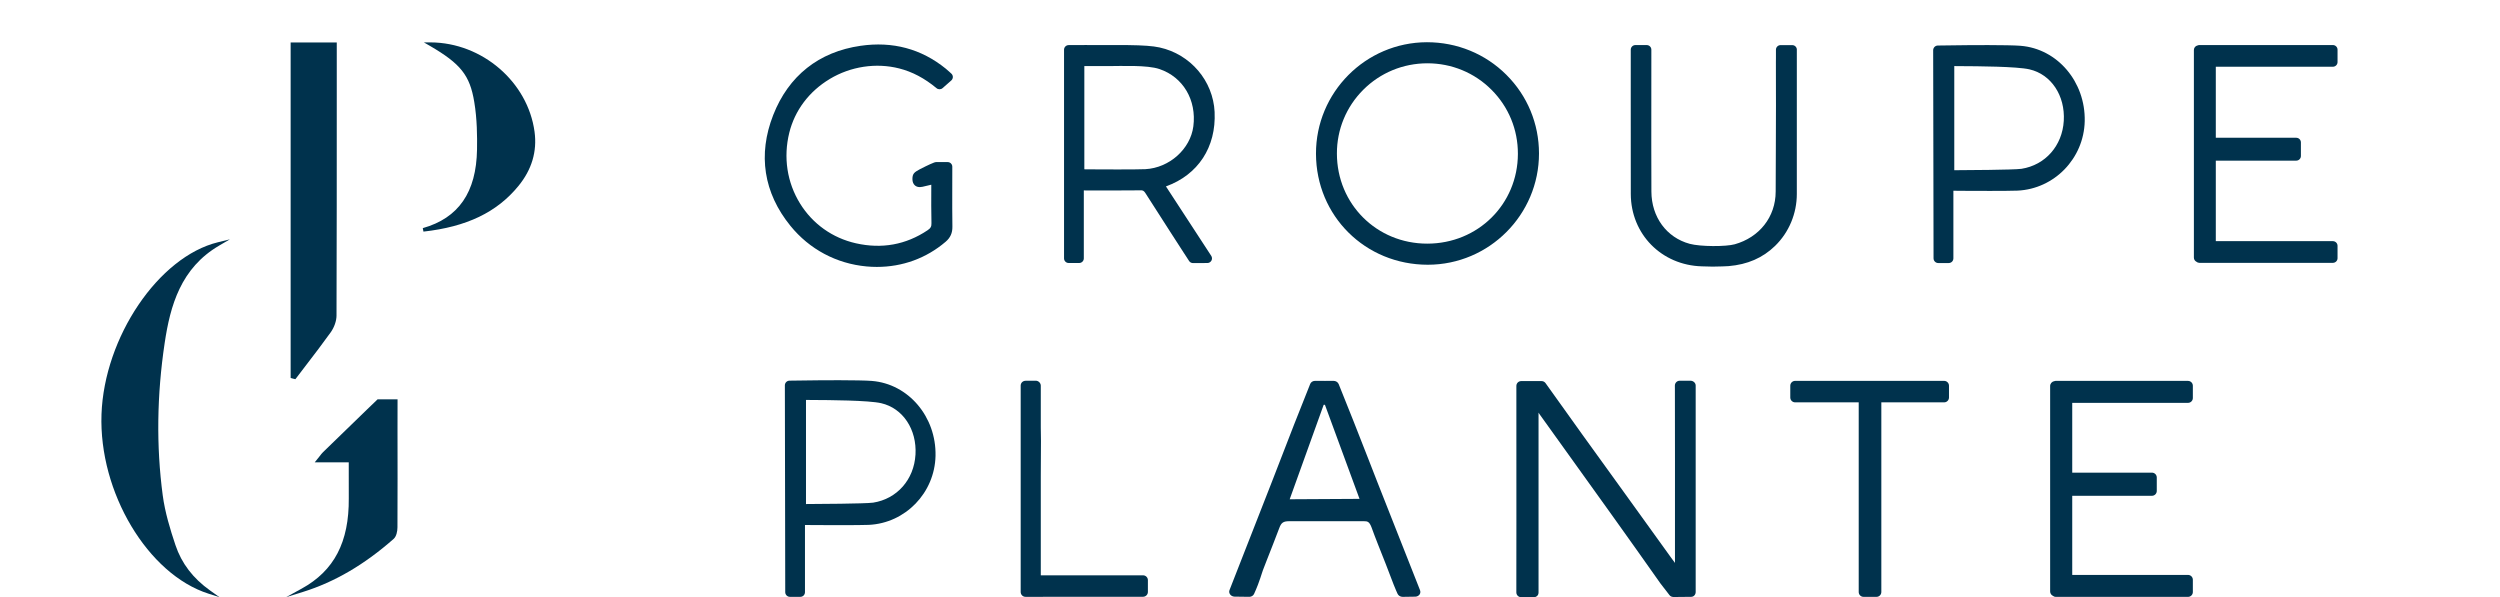
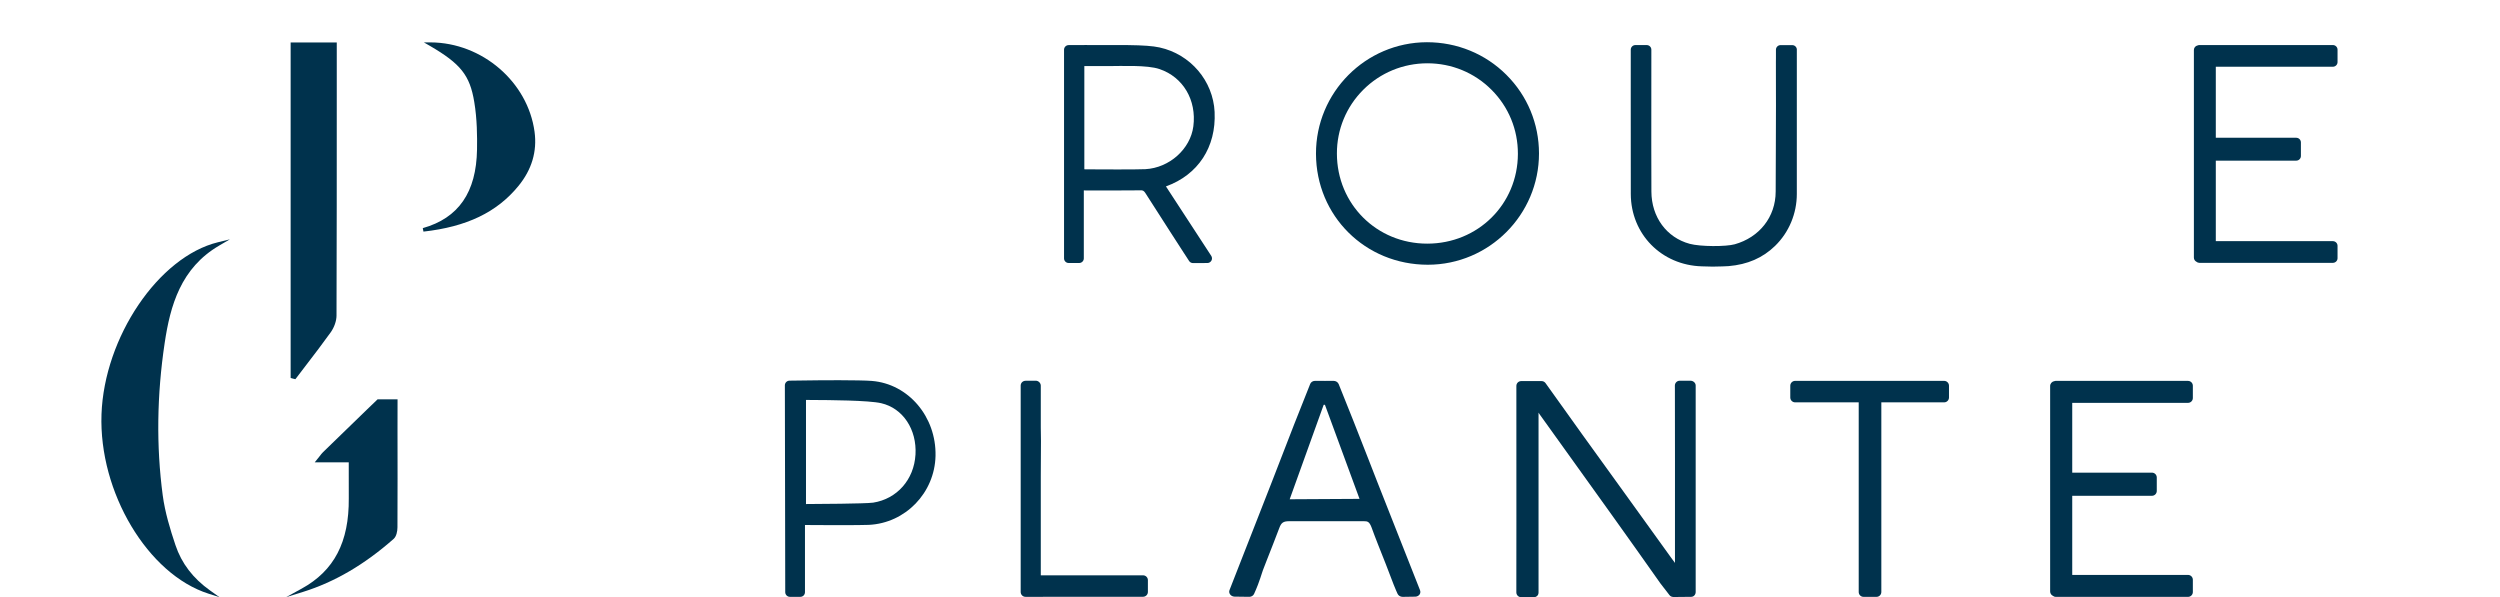
<svg xmlns="http://www.w3.org/2000/svg" id="uuid-71c26bc8-762d-48b1-aae8-81d962a37f43" width="180" height="43" viewBox="0 0 180 43">
  <rect width="180" height="43" fill="none" stroke-width="0" />
  <path d="m21.137,27.271l.129.031.054-.068c.235-.312.473-.622.711-.932.594-.775,1.208-1.575,1.784-2.381.254-.359.413-.817.414-1.197.018-5.534.018-10.288.018-15.729v-3.938h-3.321v24.156l.095.028c.036.01.076.02.116.03Z" fill="#00324d" stroke-width="0" />
  <path d="m31,3.053l-.484-.002.42.241c2.236,1.299,2.897,2.131,3.211,4.051.206,1.226.214,2.476.199,3.425-.05,3.079-1.329,4.931-3.906,5.657l.049.251c3.112-.347,5.284-1.39,6.832-3.279.967-1.177,1.359-2.492,1.167-3.909-.486-3.593-3.773-6.42-7.487-6.436Z" fill="#00324d" stroke-width="0" />
  <path d="m15.783,17.68l.769-.448-.861.211c-4.272,1.046-8.187,6.834-8.383,12.387-.198,5.61,3.334,11.525,7.71,12.916l.785.25-.671-.477c-1.238-.881-2.056-1.951-2.499-3.271-.38-1.135-.753-2.354-.917-3.588-.469-3.53-.421-7.217.14-10.962.402-2.691,1.157-5.403,3.929-7.018Z" fill="#00324d" stroke-width="0" />
  <path d="m28.625,28.754h-1.441l-.791.761c-1.046,1.012-2.093,2.027-3.139,3.045-.078.076-.147.165-.233.278-.054.067-.113.146-.191.239l-.171.212h2.451v.751c-.003.63-.003,1.232.002,1.836.026,3.149-1.049,5.216-3.387,6.502l-1.123.617,1.226-.381c2.273-.712,4.405-1.958,6.511-3.811.203-.178.277-.548.278-.836.013-2.345.007-4.733.004-7.039l.003-2.175Z" fill="#00324d" stroke-width="0" />
  <path d="m121.722,27.412h-.783c-.093,0-.18.036-.246.102-.065.064-.102.154-.102.246l.002.247c.009,1.749.008,3.479.006,5.245l-.001,7.277c-.089-.118-.18-.24-.268-.363-1.112-1.552-2.244-3.12-3.38-4.692l-.33-.457c-1.769-2.446-3.596-4.975-5.341-7.433-.065-.091-.171-.146-.283-.146h-1.47c-.192,0-.347.155-.347.347l.002,9.744c.001,1.469.002,2.937-.004,4.407v.716c0,.192.156.347.347.347h.914c.092,0,.179-.036.246-.102.065-.065.091-.152.091-.245v-12.942c.036.049.06.095.095.144l2.082,2.902c1.821,2.534,4.315,6.005,6.608,9.263l.644.831c.076.1.179.124.278.135l1.285-.013c.189-.004.322-.16.322-.35v-14.867c0-.19-.18-.343-.368-.343Z" fill="#00324d" stroke-width="0" />
  <path d="m82.299,41.423h-7.362v-7.167l.013-2.5-.013-.982v-2.45s.005-.379,0-.567c-.008-.186-.169-.342-.355-.345l-.717.002c-.094,0-.192.024-.272.099-.066.065-.104.155-.104.248v14.864c0,.091.037.18.102.247.067.065.155.101.247.101l8.461-.005c.193,0,.349-.156.349-.347v-.85c0-.192-.156-.348-.349-.348Z" fill="#00324d" stroke-width="0" />
  <path d="m139.982,27.423h-10.734c-.192,0-.348.156-.348.349v.848c0,.193.156.349.348.349h4.579v13.656c0,.193.156.349.347.349h.935c.192,0,.347-.156.347-.349v-13.656h4.524c.192,0,.347-.156.347-.349v-.848c0-.193-.156-.349-.347-.349Z" fill="#00324d" stroke-width="0" />
  <path d="m157.538,27.423h-9.517c-.042,0-.083.009-.126.027-.165.03-.285.173-.285.344v14.79c0,.13.073.25.188.31.063.051.141.081.223.081h9.517c.192,0,.347-.156.347-.349v-.883c0-.193-.156-.349-.347-.349h-8.337v-5.697h5.74c.192,0,.347-.156.347-.349v-.968c0-.193-.156-.349-.347-.349h-5.74v-5.025h8.337c.192,0,.347-.156.347-.348v-.884c0-.193-.156-.349-.347-.349Z" fill="#00324d" stroke-width="0" />
  <path d="m62.773,27.426c-.88-.069-3.735-.053-4.671-.035-.406.008-.826.016-1.255.016-.185,0-.337.151-.337.337,0,2.753.008,5.479.014,7.545l.002.96c.006,2.14.011,4.269.011,6.387,0,.185.151.337.337.337h.749c.09,0,.174-.035.24-.099.061-.063.095-.15.095-.239-.001-.158,0-.578,0-.578v-4.258c.186.001.369.003.548.005l.098.001c.684.008,3.292.014,3.943-.014,2.639-.121,4.752-2.304,4.811-4.969.061-2.816-1.953-5.185-4.585-5.395Zm3.141,5.311c-.105,1.795-1.329,3.183-3.045,3.453-.262.041-1.419.066-2.355.079-.693.01-1.994.022-2.483.022v-7.496l.444.004c1.215.006,4.064.021,4.973.232,1.559.36,2.574,1.884,2.467,3.707Z" fill="#00324d" stroke-width="0" />
  <path d="m102.246,42.503c-.464-1.179-.933-2.368-1.404-3.557l-.058-.145c-.545-1.377-1.089-2.755-1.625-4.119l-.648-1.662c-.69-1.764-1.403-3.588-2.125-5.364-.056-.141-.207-.235-.374-.235l-.61.004-.714-.004c-.159,0-.301.089-.352.22-.783,1.936-1.576,3.99-2.213,5.64l-.537,1.386c-.476,1.225-.961,2.461-1.447,3.697l-.477,1.217c-.382.972-.762,1.943-1.138,2.908-.042.106-.022.225.052.318.071.091.187.148.31.151.52.014,1.053.014,1.058.014.153,0,.289-.081.349-.21l.018-.042c.051-.113.185-.413.257-.611.167-.452.224-.632.269-.776.055-.173.094-.298.291-.791l.07-.18c.303-.768.616-1.563.912-2.348.141-.378.285-.488.715-.488h5.378c.259,0,.389.03.547.442.138.367.18.483.209.566.039.11.057.16.247.637l.027.069c.331.831.743,1.867,1.113,2.857.09.239.269.636.277.652.06.134.207.225.367.225.004,0,.468,0,.917-.014.119-.005.226-.058.296-.147.067-.091.082-.207.041-.309Zm-9.388-6.556l2.447-6.801h.091l2.49,6.772-5.028.029Z" fill="#00324d" stroke-width="0" />
  <path d="m108.459,5.386c-1.517-1.512-3.549-2.346-5.722-2.346-4.414.012-7.997,3.614-7.986,8.029.011,4.482,3.55,7.992,8.057,7.992,4.412-.005,8.001-3.601,8-8.014-.001-2.142-.835-4.153-2.349-5.661Zm.829,5.693c-.009,3.624-2.877,6.463-6.527,6.463-3.641,0-6.498-2.848-6.504-6.484-.004-1.734.67-3.366,1.897-4.594,1.229-1.227,2.867-1.904,4.614-1.907,1.754,0,3.396.678,4.625,1.911,1.228,1.23,1.901,2.867,1.895,4.611Z" fill="#00324d" stroke-width="0" />
-   <path d="m59.74,5.687c1.51-.906,3.334-1.183,5.001-.76.947.241,1.827.706,2.689,1.421.123.106.308.106.434-.002l.627-.551c.07-.061.112-.151.115-.249,0-.095-.041-.186-.11-.247l-.168-.153c-.082-.075-.158-.143-.237-.206-1.76-1.425-3.82-1.977-6.127-1.643-3.008.434-5.185,2.159-6.293,4.987-1.117,2.847-.689,5.604,1.238,7.974,1.368,1.688,3.314,2.726,5.48,2.925.243.023.493.035.742.035,1.85,0,3.561-.624,4.948-1.806.349-.297.502-.637.494-1.101-.014-.868-.012-1.749-.01-2.602l.003-1.707c0-.183-.149-.332-.332-.332h-.846c-.019,0-.035.008-.053.011-.003.001-.008-.001-.011-0-.005.001-.015.005-.021.007-.021.006-.041.01-.06.02-.288.103-.969.453-1.003.471l-.036.02c-.35.195-.51.284-.51.691,0,.205.067.369.192.47.091.074.208.111.343.111.058,0,.119-.007.183-.021l.641-.151c-0.0.07-0.0.14-.001.21v.073c-.004.813-.007,1.653.013,2.487.007.242-.059.362-.284.512-1.556,1.042-3.293,1.357-5.158.935-1.686-.38-3.113-1.397-4.02-2.863-.936-1.515-1.211-3.324-.775-5.095.395-1.605,1.428-2.98,2.913-3.87Z" fill="#00324d" stroke-width="0" />
  <path d="m87.453,8.071c-.107-2.25-1.735-4.164-3.963-4.654-.493-.108-1.183-.157-2.273-.17-.216-.003-.387.003-.489,0h-2.011c-.359-.011-.729-.003-1.081,0h-.153c-.179.002-.359,0-.539,0-.184,0-.333.15-.333.333v15.024c0,.183.149.332.333.332h.759c.183,0,.332-.149.332-.332v-4.894l.284.003c.487.001,3.368.004,3.805-.009.154-.014.245.042.34.191.592.936,1.204,1.884,1.795,2.799l.978,1.515c.013.022.028.043.044.066l.335.516c.062.095.167.151.282.151l1.035-.005c.121,0,.233-.068.294-.179.055-.106.049-.235-.017-.337l-3.262-5c2.314-.833,3.623-2.829,3.504-5.349Zm-1.532,1.026c-.212,1.637-1.729,2.991-3.455,3.083-.498.029-3.476.021-3.978.013-.136-.002-.276-.004-.416-.004v-7.43h1.682c.98,0,2.836-.091,3.731.214,1.7.576,2.679,2.233,2.436,4.124Z" fill="#00324d" stroke-width="0" />
  <path d="m129.374,3.58c0-.183-.149-.332-.333-.332h-.84c-.184,0-.333.149-.333.332v.623c-.002.072-.003.149-.003.239-.001.796.001,1.591.003,2.391l.002.732c.004,2.139-.021,4.032-.021,6.221,0,1.858-1.198,3.311-2.945,3.801-.642.18-2.479.175-3.244-.032-1.669-.45-2.751-1.927-2.759-3.762-.009-2.192-.008-4.396-.005-6.649l.002-3.567c0-.183-.149-.332-.333-.332h-.817c-.184,0-.333.149-.333.332l-.001,3.622c-.003,2.289-.004,4.529.004,6.774.011,2.886,2.207,5.123,5.12,5.204.346.016.611.019.772.02.432,0,1.067-.029,1.149-.036,1.362-.115,2.457-.591,3.347-1.456,1.009-.982,1.566-2.342,1.566-3.736V3.58Z" fill="#00324d" stroke-width="0" />
  <path d="m167.968,4.805c.185,0,.335-.15.335-.334v-.893c0-.184-.15-.334-.335-.334h-9.61c-.047,0-.092.01-.136.029-.152.033-.262.168-.262.326v14.95c0,.126.071.241.183.297.059.051.136.079.215.079h9.61c.185,0,.335-.15.335-.334v-.893c0-.184-.15-.334-.335-.334h-8.43v-5.797h5.793c.184,0,.334-.15.334-.334v-.979c0-.184-.15-.334-.334-.334h-5.793v-5.116h8.43Z" fill="#00324d" stroke-width="0" />
-   <path d="m145.488,3.297c-.885-.07-3.757-.053-4.699-.035-.408.008-.831.016-1.262.016-.186,0-.339.152-.339.339,0,2.769.008,5.511.014,7.591l.002.966c.006,2.153.011,4.294.011,6.426,0,.186.152.339.339.339h.753c.09,0,.175-.035.241-.1.062-.064.096-.151.096-.24-.001-.159,0-.582,0-.582v-4.284c.187.001.371.003.551.005l.099.001c.689.008,3.312.014,3.966-.014,2.655-.122,4.78-2.318,4.84-4.999.061-2.833-1.965-5.216-4.612-5.428Zm3.104,5.403c-.105,1.795-1.329,3.183-3.045,3.454-.262.041-1.419.066-2.356.079-.693.01-1.994.022-2.483.022v-7.497l.444.004c1.216.006,4.064.021,4.973.232,1.559.36,2.574,1.885,2.467,3.707Z" fill="#00324d" stroke-width="0" />
</svg>